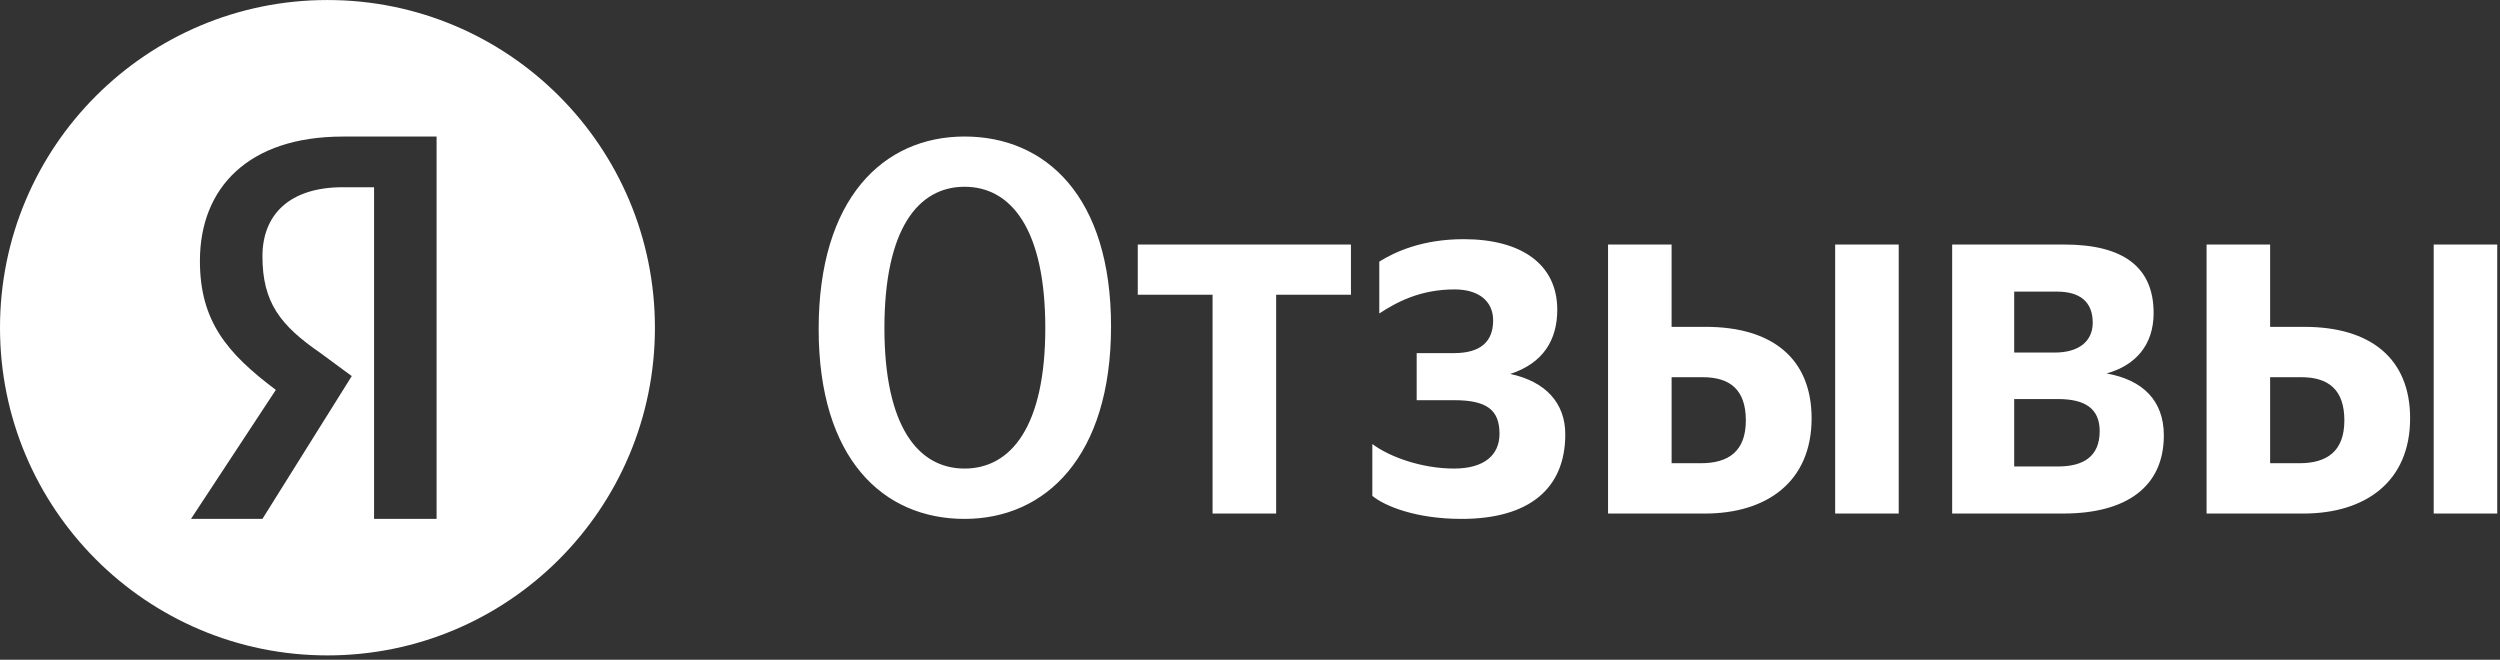
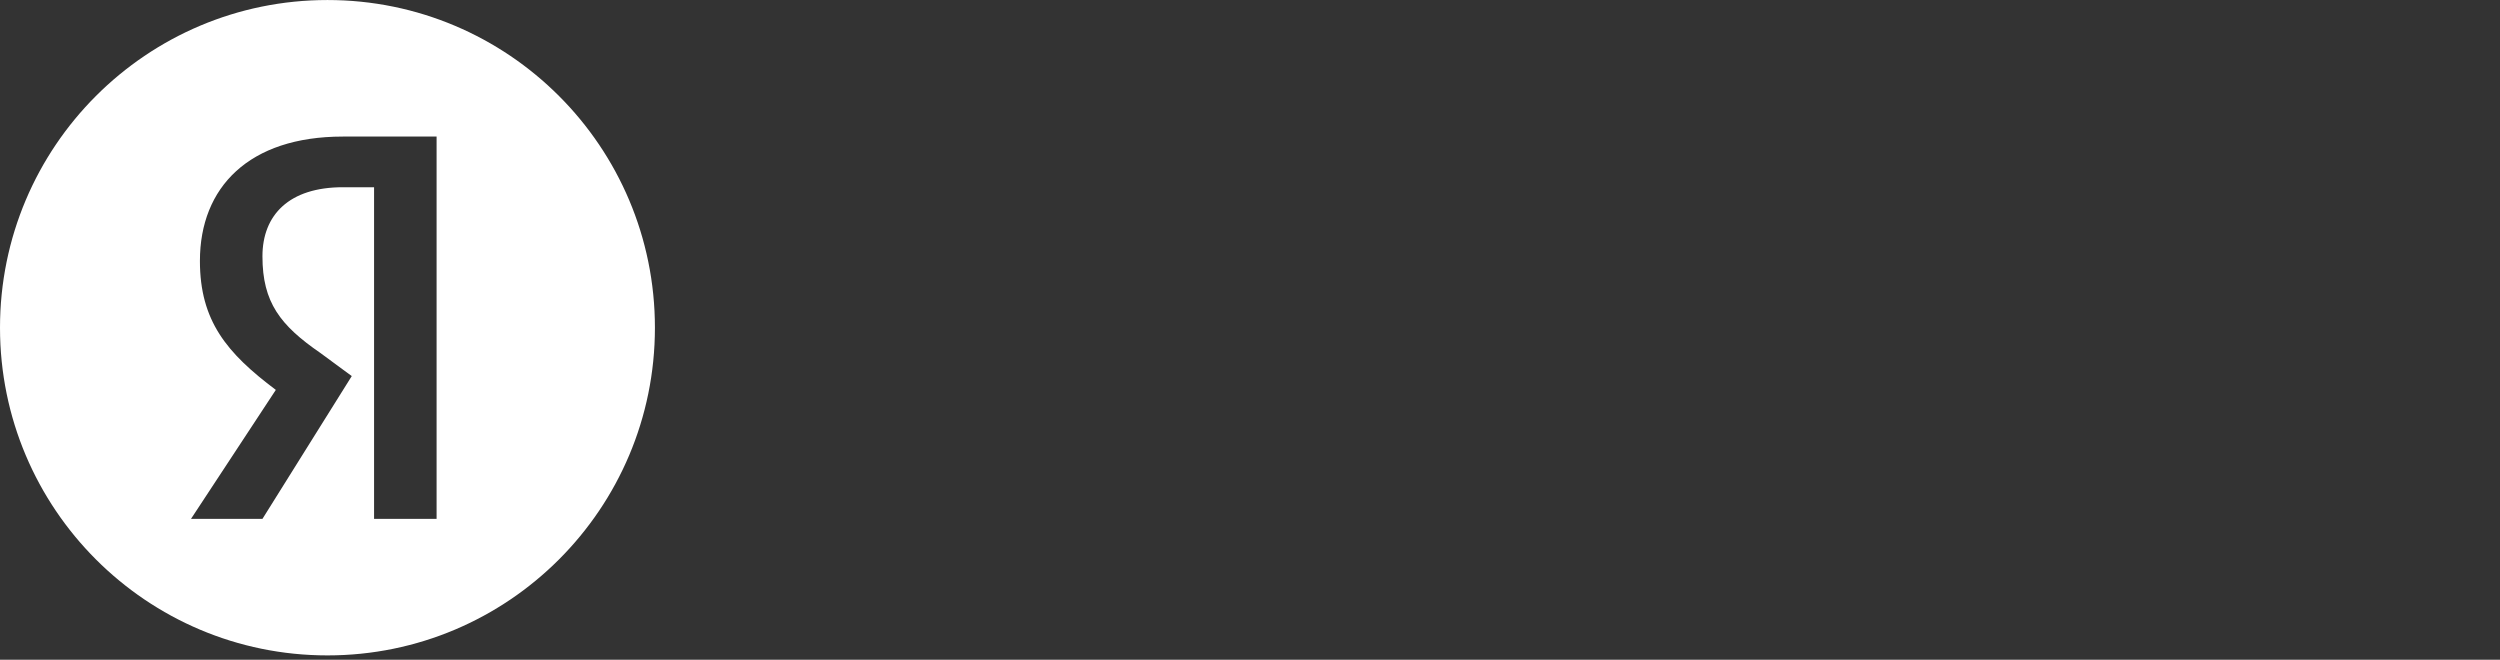
<svg xmlns="http://www.w3.org/2000/svg" width="576" height="152" viewBox="0 0 576 152" fill="none">
  <rect x="0" y="0" width="576" height="152" fill="#333333" stroke="none" />
  <path fill-rule="evenodd" clip-rule="evenodd" d="M150.894 75.505C150.894 117.204 117.118 151.005 75.447 151.005C33.777 151.005 0 117.2 0 75.505C0 33.805 33.777 0.005 75.447 0.005C117.118 0.005 150.894 33.805 150.894 75.505ZM78.984 43.139H86.185V119.55H100.59V31.465H78.984C57.378 31.465 46.061 43.139 46.061 60.117C46.061 73.915 52.233 81.342 63.55 89.831L44.005 119.55H60.467L81.045 86.65L73.84 81.342C64.583 74.976 60.467 69.672 60.467 59.055C60.467 49.509 66.639 43.139 78.984 43.139Z" fill="white" />
-   <path d="M222.239 119.554C240.945 119.554 255.983 105.143 255.983 75.198C255.983 45.253 240.945 31.455 222.235 31.455C203.392 31.455 188.618 45.866 188.618 75.811C188.618 105.625 203.392 119.554 222.239 119.554ZM222.239 107.956C211.526 107.956 203.769 98.235 203.769 75.571C203.769 52.779 211.526 43.03 222.235 43.03C232.939 43.03 240.837 52.775 240.837 75.571C240.837 98.23 232.948 107.956 222.239 107.956ZM311.258 67.912V56.342H262.141V67.912H279.376V118.323H294.023V67.912H311.258ZM335.023 107.956C327.507 107.956 320.123 105.252 316.185 102.303V114.25C319.019 116.581 326.168 119.554 336.745 119.554C352.372 119.554 360.642 112.533 360.642 100.08C360.642 92.818 356.068 87.891 347.958 86.155C355.583 83.687 358.794 78.275 358.794 71.366C358.794 60.891 350.528 55.106 337.244 55.106C327.639 55.106 321.353 58.055 317.788 60.277V72.225C321.726 69.653 327.134 66.681 335.137 66.681C340.569 66.681 344.02 69.276 344.02 73.83C344.02 78.761 341.05 81.356 335.028 81.356H326.404V92.204H335.023C342.521 92.204 345.487 94.403 345.487 99.948C345.487 104.879 341.908 107.956 335.023 107.956ZM370.493 56.342V118.323H392.769C407.17 118.323 417.393 110.928 417.393 96.38C417.393 82.588 408.292 75.306 393.009 75.306H385.134V56.337L370.493 56.342ZM422.82 56.342V118.323H437.466V56.342H422.82ZM391.911 106.724H385.139V86.905H392.283C398.55 86.905 402.242 89.737 402.242 96.867C402.242 104.02 398.196 106.724 391.911 106.724ZM475.393 118.318C489.926 118.318 498.546 112.16 498.546 100.321C498.546 92.204 493.618 87.519 485.352 86.042C492.015 84.197 496.193 79.506 496.193 72.117C496.193 61.509 489.176 56.342 475.633 56.342H449.779V118.323H475.393V118.318ZM473.922 67.186C479.198 67.186 482.164 69.521 482.164 74.339C482.164 78.652 478.953 81.229 473.412 81.229H464.071V67.186H473.922ZM474.162 91.94C480.429 91.94 483.767 94.158 483.767 99.334C483.767 105.138 480.075 107.474 474.162 107.474H464.071V91.94H474.162ZM508.396 56.342V118.323H530.667C545.068 118.323 555.291 110.928 555.291 96.38C555.291 82.588 546.191 75.306 530.908 75.306H523.038V56.337L508.396 56.342ZM560.724 56.342V118.323H575.365V56.342H560.724ZM529.809 106.724H523.038V86.905H530.182C536.448 86.905 540.141 89.737 540.141 96.867C540.141 104.02 536.095 106.724 529.809 106.724Z" fill="white" />
</svg>